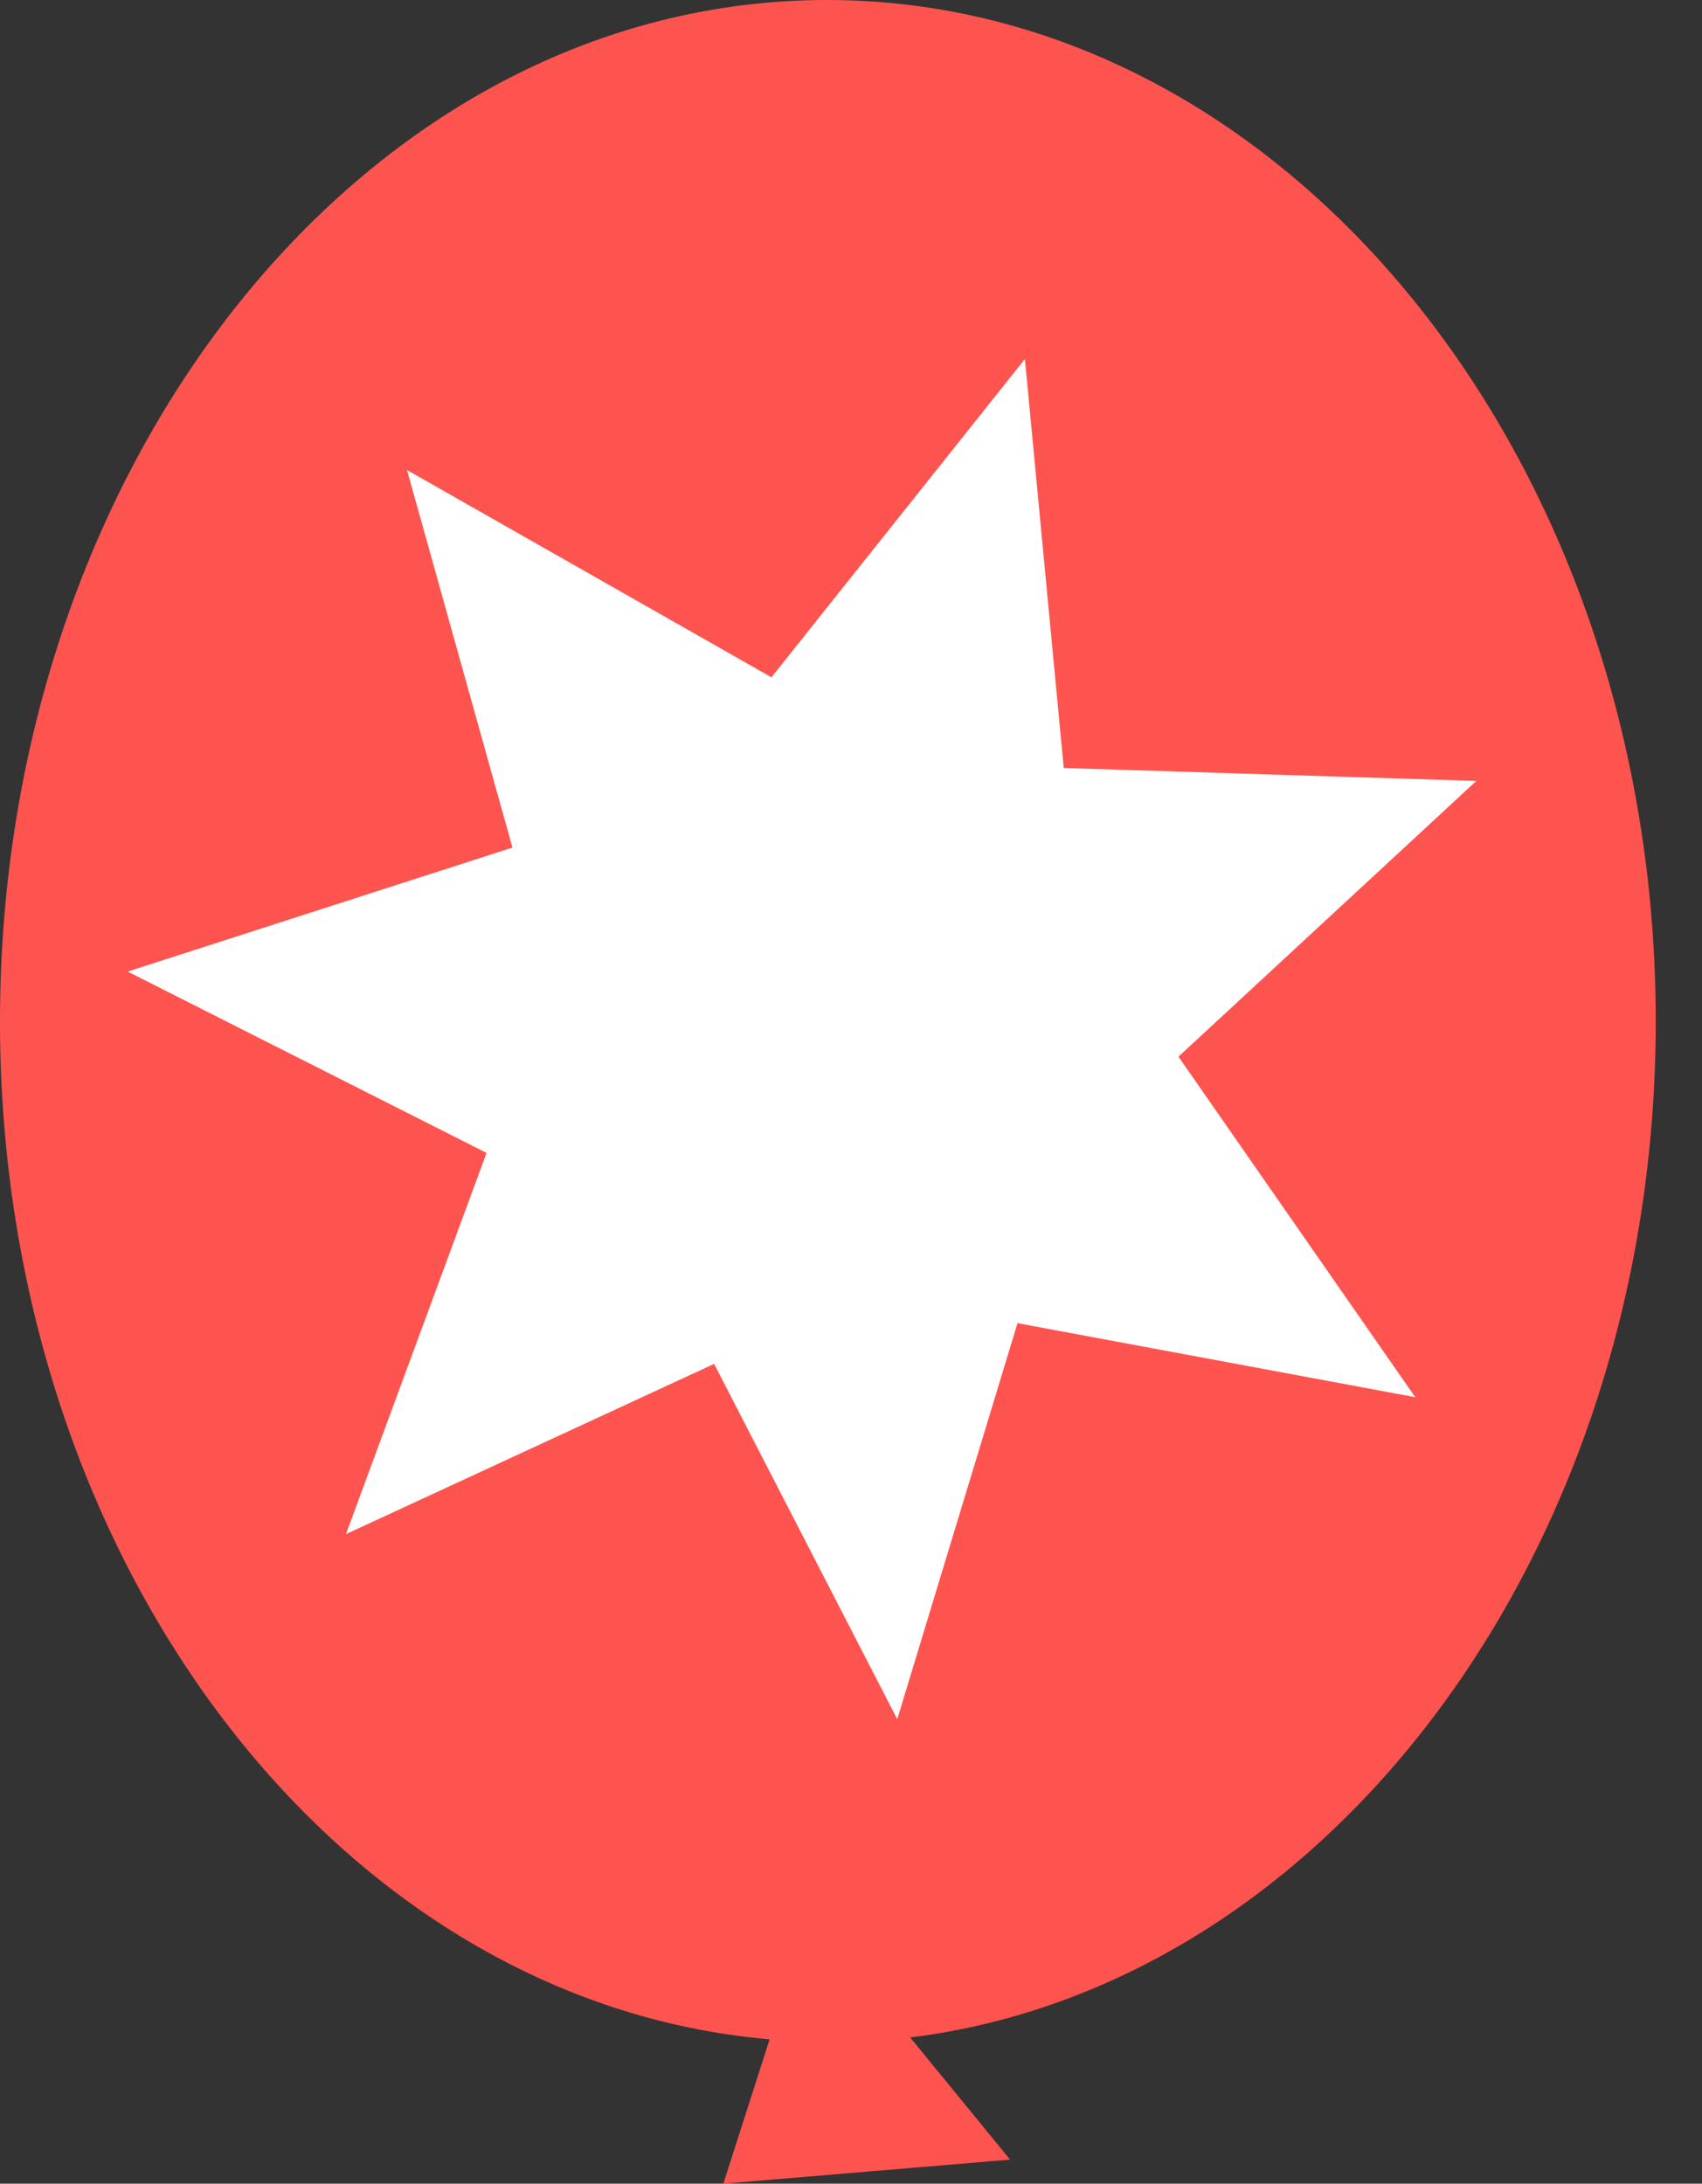
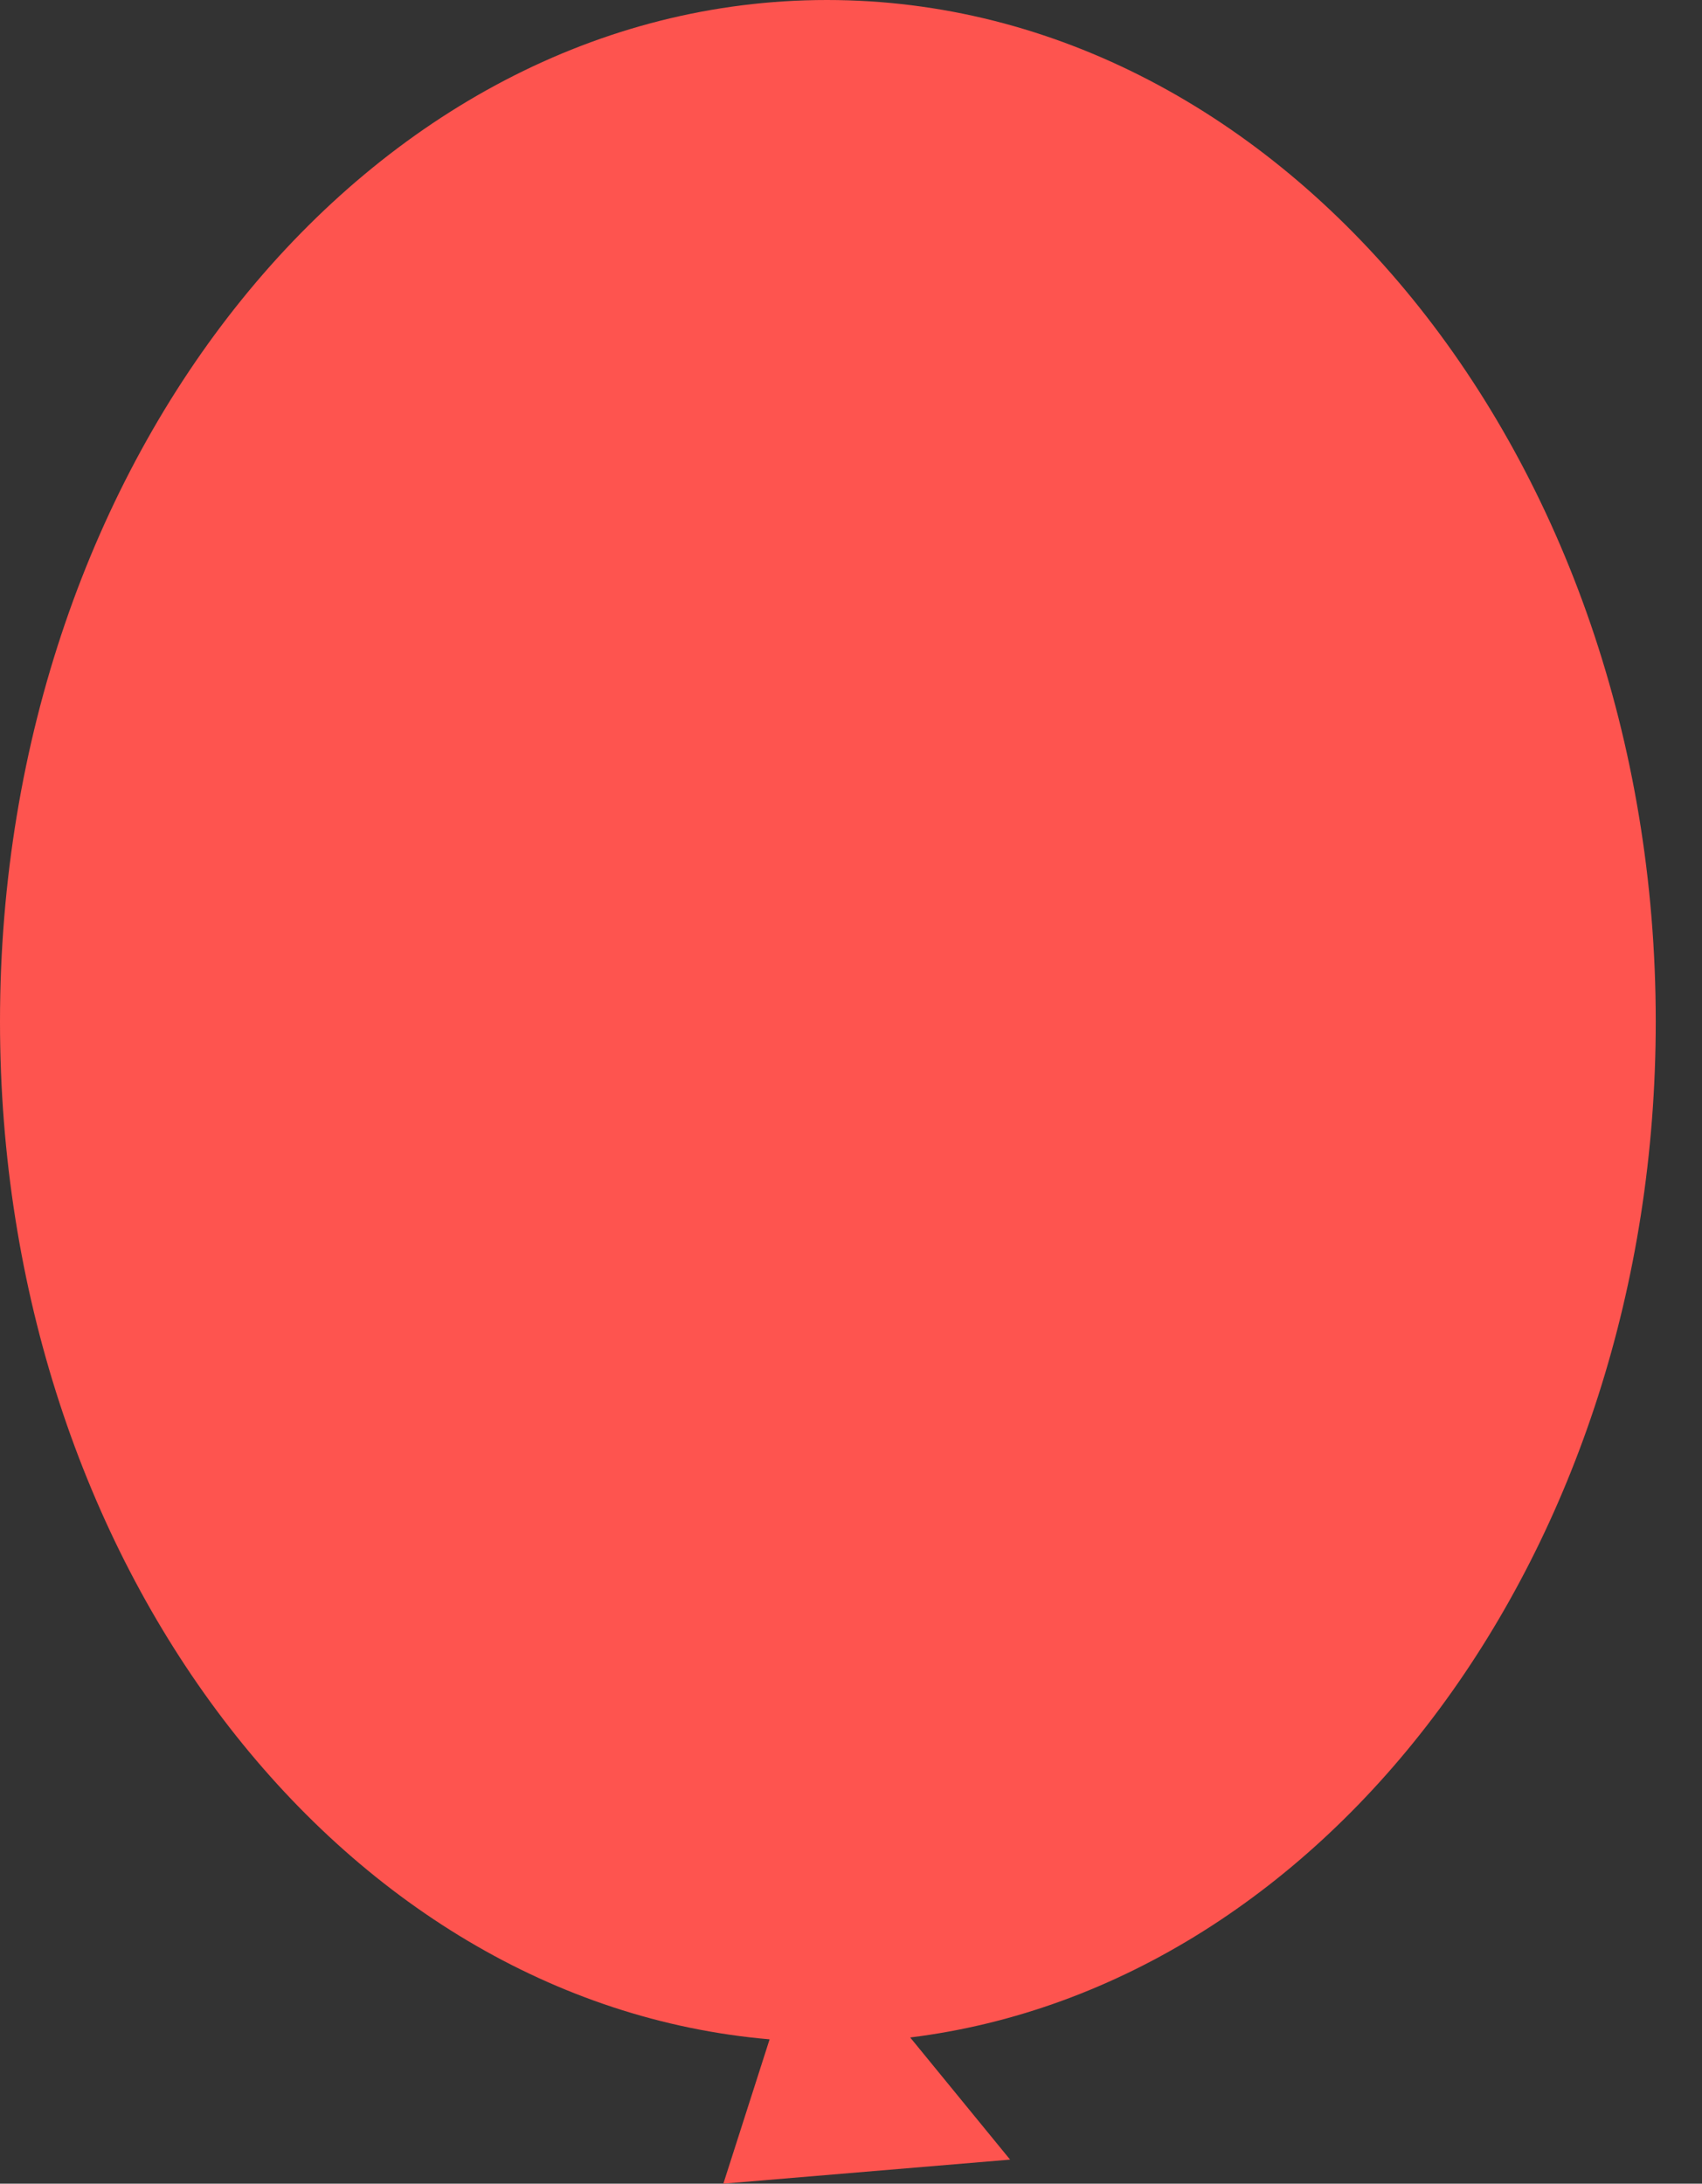
<svg xmlns="http://www.w3.org/2000/svg" version="1.2" viewBox="0 0 92 118" width="92" height="118">
  <rect x="0" y="0" width="92" height="118" fill="#333333" stroke="none" />
  <title>smash-baloon-svg</title>
  <style>
		.s0 { fill: #fe544f } 
		.s1 { fill: #ffffff } 
	</style>
  <path fill-rule="evenodd" class="s0" d="m89.5 55.2c0-30.5-20.1-55.2-44.8-55.2-24.7 0-44.7 24.7-44.7 55.2 0 29.2 18.3 53 41.6 55l-2.5 7.8 15.5-1.3-5.4-6.6c22.6-2.8 40.3-26.3 40.3-54.9z" />
-   <path fill-rule="evenodd" class="s1" d="m55.4 19.4l2.1 22.1 22.3 0.7-16.1 14.9 12.8 18.4-21.5-4-6.5 21.4-9.9-19.2-19.9 9.2 7.6-20.6-19.4-9.8 20.8-6.7-5.7-20.4 19.7 11.2c0 0 13.7-17.2 13.7-17.2z" />
</svg>